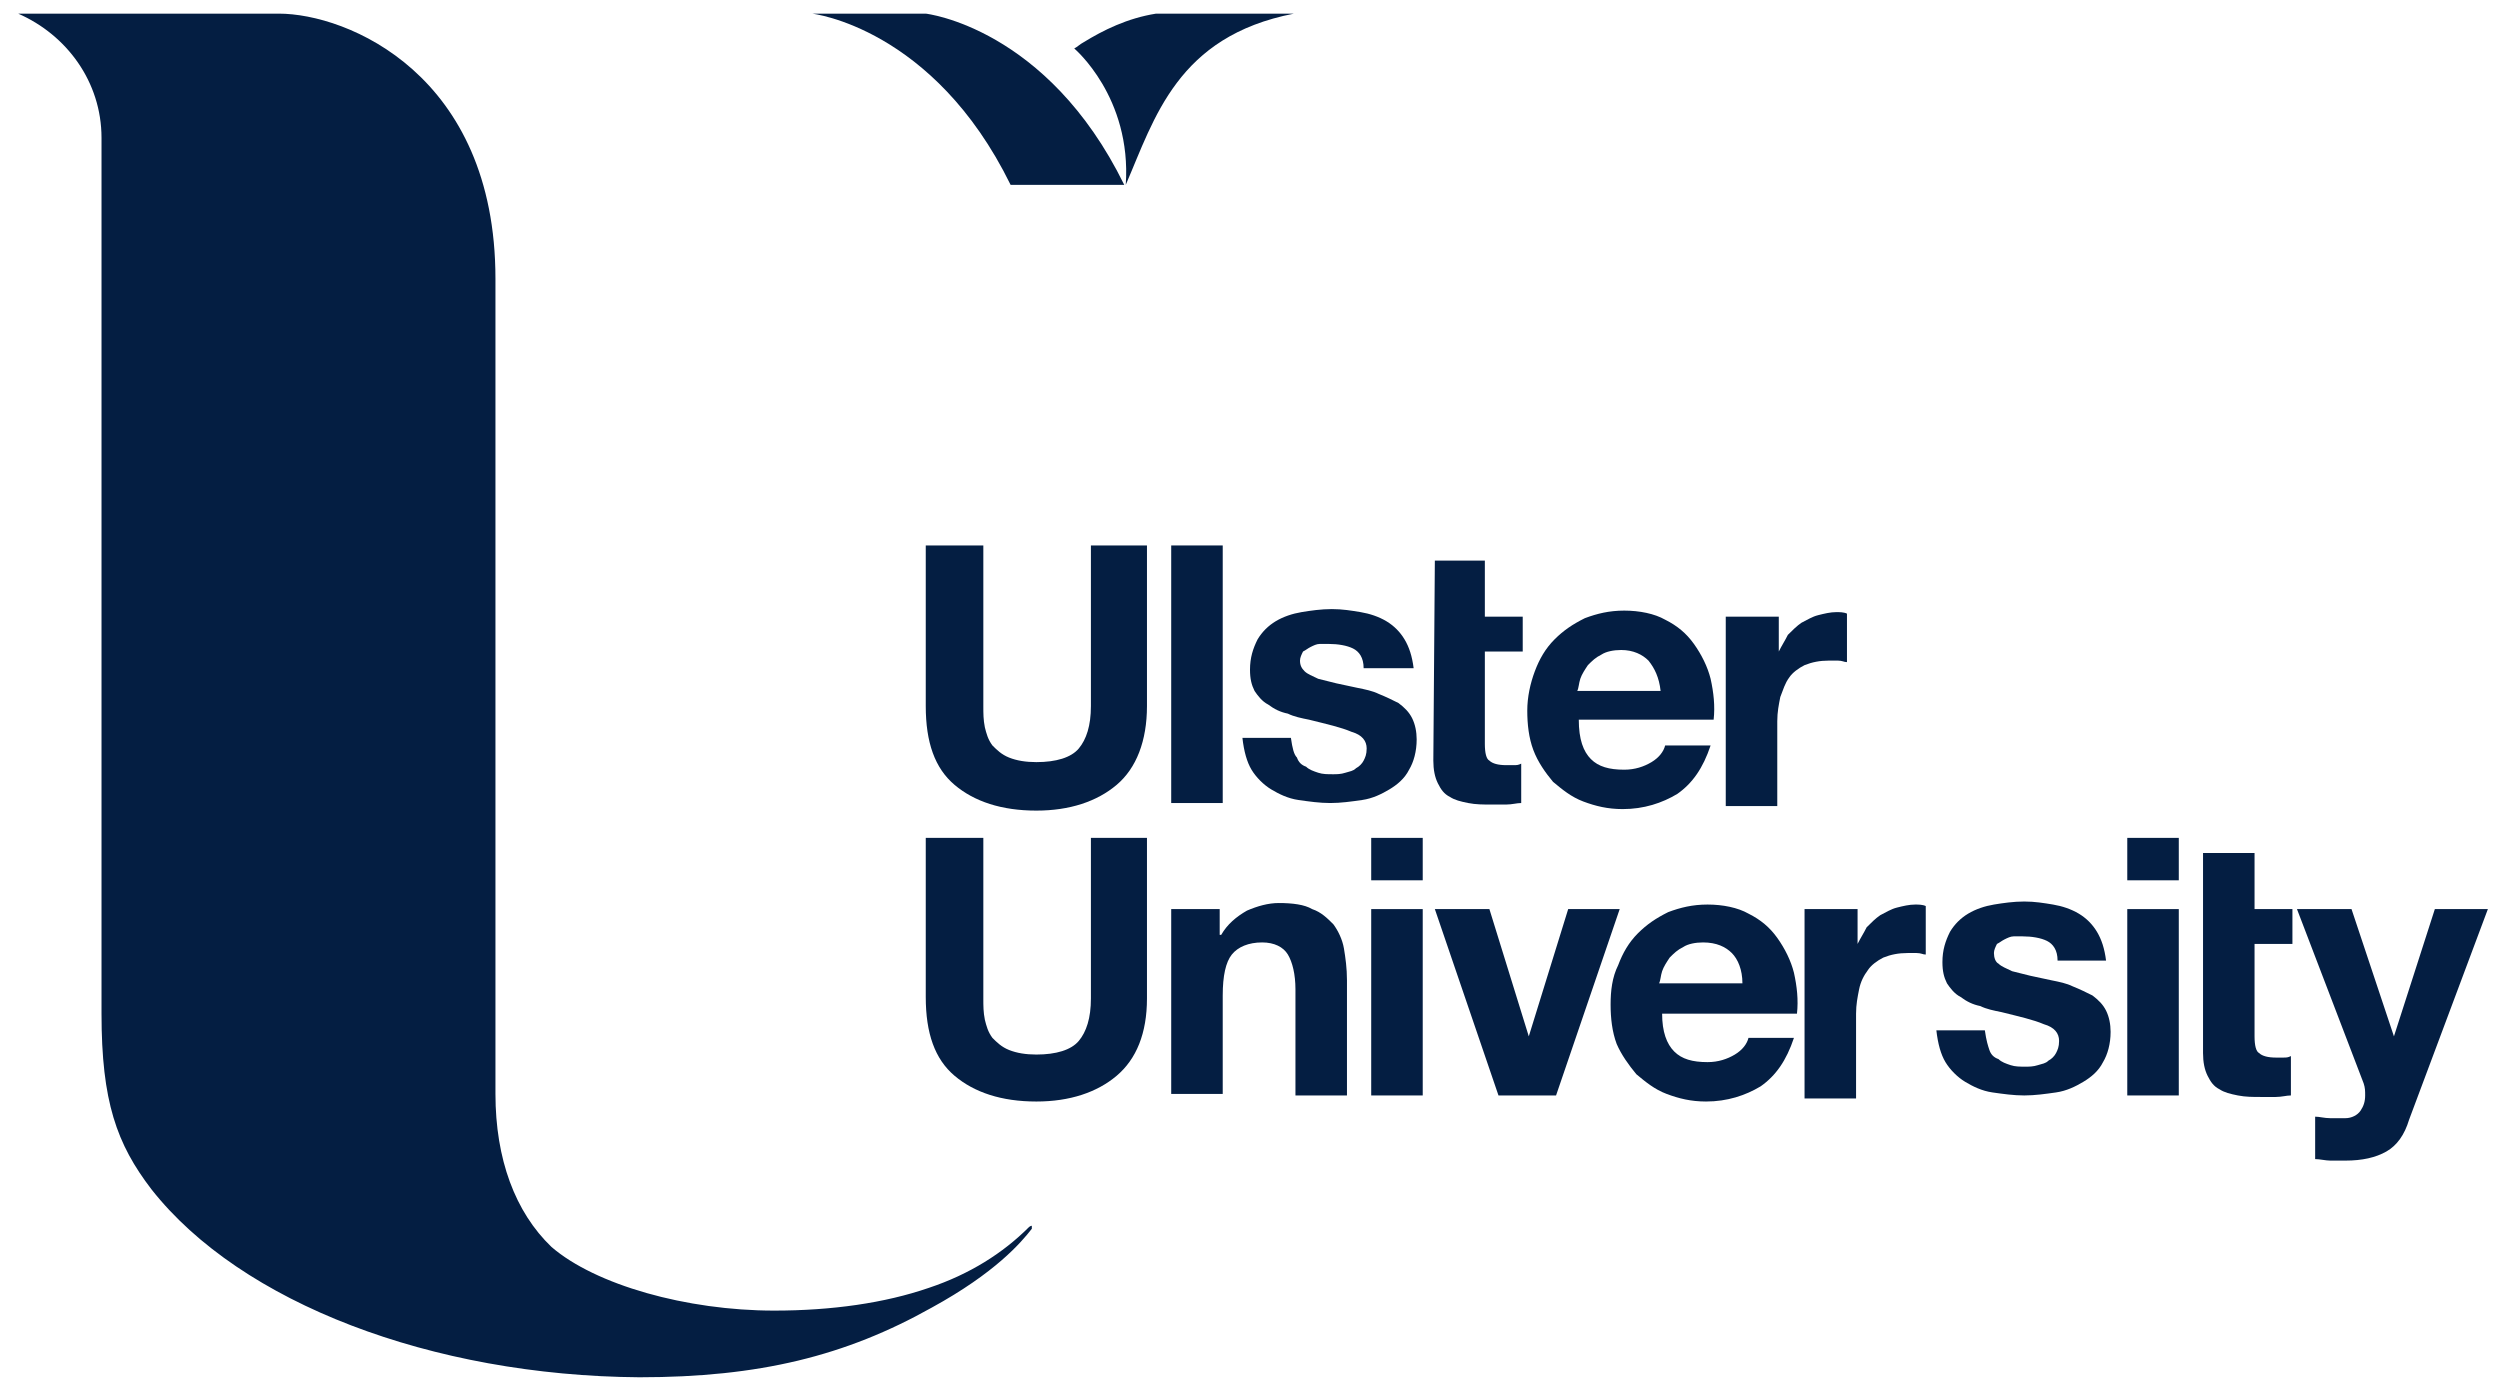
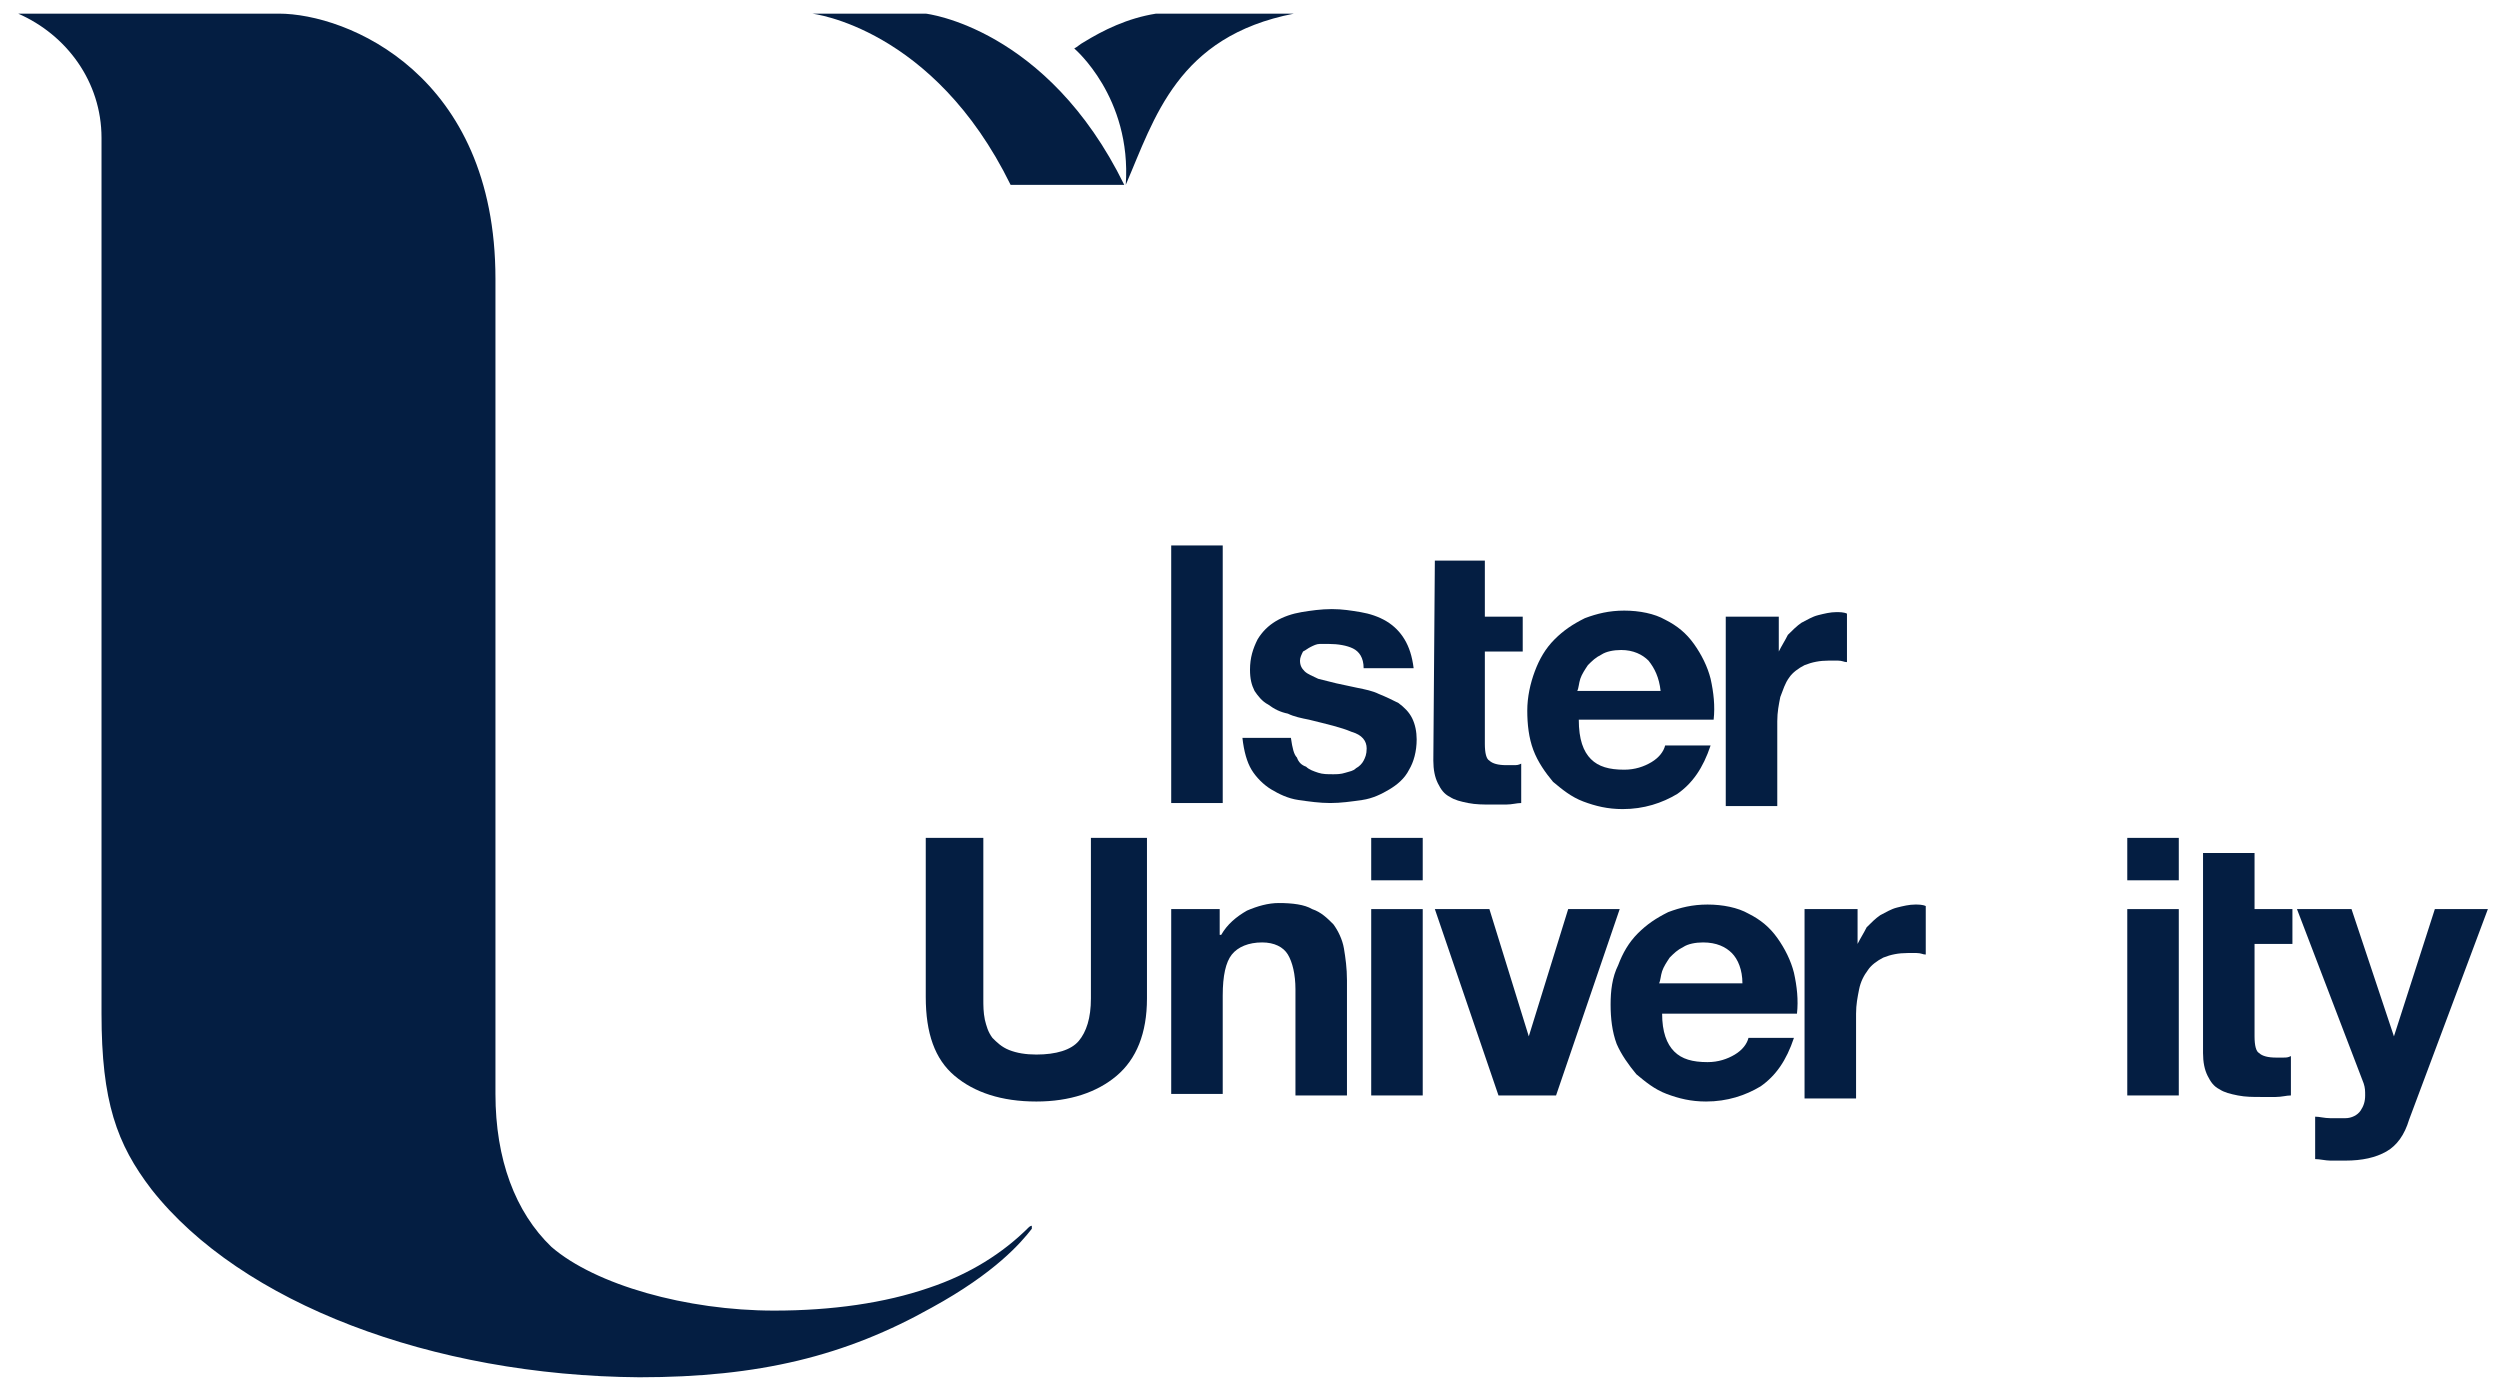
<svg xmlns="http://www.w3.org/2000/svg" width="165" height="92" viewBox="0 0 165 92" fill="none">
-   <path d="M73.7 51.8C72.4 52.9 70.6 53.5 68.4 53.5C66.1 53.5 64.3 52.9 63 51.8C61.7 50.7 61.1 49 61.1 46.6V36H64.9V46.6C64.9 47.1 64.9 47.5 65 48C65.1 48.4 65.2 48.8 65.5 49.2C65.8 49.5 66.1 49.8 66.6 50C67.1 50.2 67.7 50.3 68.4 50.3C69.7 50.3 70.7 50 71.2 49.4C71.7 48.8 72 47.9 72 46.6V36H75.7V46.6C75.7 48.9 75 50.7 73.7 51.8Z" fill="#041E42" />
  <path d="M80.7 36V53H77.3V36H80.7Z" fill="#041E42" />
  <path d="M85.6 50C85.7 50.3 85.9 50.5 86.2 50.6C86.4 50.8 86.7 50.9 87 51C87.3 51.1 87.6 51.1 88 51.1C88.2 51.1 88.5 51.1 88.8 51C89.1 50.9 89.3 50.9 89.5 50.7C89.7 50.6 89.9 50.4 90 50.2C90.1 50 90.2 49.8 90.2 49.4C90.2 48.9 89.9 48.5 89.2 48.3C88.5 48 87.6 47.8 86.4 47.5C85.9 47.4 85.4 47.3 85 47.1C84.5 47 84.1 46.8 83.7 46.5C83.3 46.3 83 45.9 82.8 45.6C82.6 45.2 82.5 44.8 82.5 44.2C82.5 43.4 82.7 42.8 83 42.2C83.3 41.7 83.7 41.3 84.2 41C84.7 40.7 85.3 40.5 85.9 40.4C86.5 40.3 87.2 40.2 87.9 40.2C88.6 40.2 89.2 40.3 89.8 40.4C90.4 40.5 91 40.7 91.5 41C92 41.3 92.4 41.7 92.7 42.2C93 42.7 93.2 43.3 93.3 44.1H90C90 43.4 89.7 43 89.3 42.8C88.9 42.6 88.3 42.5 87.7 42.5C87.5 42.5 87.3 42.5 87.1 42.5C86.9 42.5 86.7 42.6 86.5 42.7C86.3 42.8 86.2 42.9 86 43C85.9 43.2 85.8 43.4 85.8 43.6C85.8 43.9 85.9 44.1 86.1 44.3C86.3 44.5 86.6 44.6 87 44.8C87.4 44.9 87.8 45 88.2 45.1C88.7 45.2 89.1 45.3 89.6 45.4C90.1 45.5 90.6 45.6 91 45.8C91.5 46 91.9 46.2 92.3 46.4C92.7 46.7 93 47 93.2 47.4C93.4 47.8 93.5 48.3 93.5 48.8C93.5 49.6 93.3 50.3 93 50.8C92.7 51.4 92.2 51.8 91.7 52.1C91.2 52.4 90.6 52.7 89.9 52.8C89.2 52.9 88.5 53 87.8 53C87.1 53 86.4 52.9 85.7 52.8C85 52.7 84.4 52.4 83.9 52.1C83.4 51.8 82.9 51.3 82.6 50.8C82.3 50.3 82.1 49.6 82 48.7H85.2C85.3 49.4 85.4 49.8 85.6 50Z" fill="#041E42" />
  <path d="M94.7 37H98V40.7H100.5V43H98V49.1C98 49.7 98.1 50.1 98.3 50.2C98.5 50.4 98.9 50.5 99.4 50.5C99.6 50.5 99.8 50.5 99.9 50.5C100.1 50.5 100.2 50.5 100.4 50.4V53C100.1 53 99.8 53.1 99.4 53.1C99.1 53.1 98.7 53.1 98.4 53.1C97.9 53.1 97.4 53.1 96.9 53C96.4 52.9 96 52.8 95.7 52.6C95.3 52.4 95.1 52.1 94.9 51.7C94.7 51.3 94.6 50.8 94.6 50.2L94.7 37Z" fill="#041E42" />
  <path d="M105 50.1C105.5 50.6 106.2 50.8 107.2 50.8C107.9 50.8 108.5 50.6 109 50.3C109.5 50 109.8 49.6 109.9 49.2H112.9C112.4 50.7 111.7 51.7 110.7 52.4C109.7 53 108.5 53.4 107.1 53.4C106.1 53.4 105.3 53.2 104.5 52.9C103.7 52.6 103.1 52.1 102.5 51.6C102 51 101.5 50.3 101.2 49.5C100.9 48.7 100.8 47.8 100.8 46.9C100.8 46 101 45.1 101.3 44.3C101.6 43.5 102 42.8 102.6 42.2C103.2 41.6 103.8 41.2 104.6 40.8C105.4 40.5 106.2 40.3 107.2 40.3C108.2 40.3 109.2 40.5 109.9 40.9C110.7 41.3 111.3 41.8 111.8 42.5C112.3 43.2 112.7 44 112.9 44.8C113.1 45.7 113.2 46.6 113.1 47.5H104.2C104.2 48.8 104.5 49.6 105 50.1ZM108.8 43.6C108.4 43.2 107.8 42.9 107 42.9C106.5 42.9 106 43 105.7 43.2C105.3 43.4 105.1 43.6 104.8 43.9C104.6 44.2 104.4 44.5 104.3 44.8C104.2 45.1 104.2 45.4 104.1 45.6H109.6C109.5 44.7 109.2 44.1 108.8 43.6Z" fill="#041E42" />
  <path d="M117.4 40.7V43C117.6 42.6 117.8 42.3 118 41.9C118.3 41.6 118.6 41.3 118.9 41.1C119.3 40.9 119.6 40.7 120 40.6C120.4 40.5 120.8 40.4 121.2 40.4C121.4 40.4 121.7 40.4 121.9 40.5V43.7C121.7 43.7 121.6 43.6 121.3 43.6C121.1 43.6 120.9 43.6 120.7 43.6C120.1 43.6 119.6 43.7 119.1 43.9C118.7 44.1 118.3 44.4 118.1 44.7C117.8 45.1 117.7 45.5 117.5 46C117.4 46.5 117.3 47 117.3 47.6V53.2H113.9V40.7H117.4Z" fill="#041E42" />
  <path d="M73.7 71C72.4 72.1 70.6 72.7 68.4 72.7C66.1 72.7 64.3 72.1 63 71C61.7 69.9 61.1 68.2 61.1 65.8V55.3H64.9V65.9C64.9 66.4 64.9 66.8 65 67.3C65.1 67.7 65.2 68.1 65.5 68.5C65.8 68.8 66.1 69.1 66.6 69.3C67.1 69.5 67.7 69.6 68.4 69.6C69.7 69.6 70.7 69.3 71.2 68.7C71.7 68.1 72 67.2 72 65.9V55.3H75.7V65.9C75.7 68.2 75 69.9 73.7 71Z" fill="#041E42" />
  <path d="M80.5 60V61.7H80.6C81 61 81.6 60.5 82.3 60.1C83 59.8 83.7 59.6 84.4 59.6C85.3 59.6 86.1 59.7 86.6 60C87.2 60.2 87.6 60.6 88 61C88.3 61.4 88.6 62 88.7 62.6C88.8 63.2 88.9 63.9 88.9 64.7V72.3H85.5V65.3C85.5 64.3 85.3 63.5 85 63C84.7 62.5 84.1 62.2 83.3 62.2C82.4 62.2 81.7 62.5 81.3 63C80.9 63.5 80.7 64.4 80.7 65.7V72.2H77.3V60H80.5Z" fill="#041E42" />
  <path d="M90.5 58.1V55.3H93.9V58.1H90.5ZM93.9 60V72.3H90.5V60H93.9Z" fill="#041E42" />
  <path d="M98.9 72.3L94.7 60H98.3L100.9 68.4L103.5 60H106.9L102.7 72.3H98.9V72.3Z" fill="#041E42" />
  <path d="M110.5 69.4C111 69.9 111.7 70.1 112.7 70.1C113.4 70.1 114 69.9 114.5 69.6C115 69.3 115.3 68.9 115.4 68.5H118.4C117.9 70 117.2 71 116.2 71.7C115.2 72.3 114 72.7 112.6 72.7C111.6 72.7 110.8 72.5 110 72.2C109.2 71.9 108.6 71.4 108 70.9C107.5 70.3 107 69.6 106.7 68.9C106.4 68.1 106.3 67.2 106.3 66.3C106.3 65.4 106.4 64.5 106.8 63.7C107.1 62.9 107.5 62.2 108.1 61.6C108.7 61 109.3 60.6 110.1 60.2C110.9 59.9 111.7 59.7 112.7 59.7C113.7 59.7 114.7 59.9 115.4 60.3C116.2 60.7 116.8 61.2 117.3 61.9C117.8 62.6 118.2 63.4 118.4 64.2C118.6 65.1 118.7 66 118.6 66.9H109.7C109.7 68.1 110 68.9 110.5 69.4ZM114.3 62.9C113.9 62.5 113.3 62.2 112.4 62.2C111.9 62.2 111.4 62.3 111.1 62.5C110.7 62.7 110.5 62.9 110.2 63.2C110 63.5 109.8 63.8 109.7 64.1C109.6 64.4 109.6 64.7 109.5 64.9H115C115 64 114.7 63.3 114.3 62.9Z" fill="#041E42" />
  <path d="M122.6 60V62.3C122.8 61.9 123 61.6 123.2 61.2C123.5 60.9 123.8 60.6 124.1 60.4C124.5 60.2 124.8 60 125.2 59.9C125.6 59.8 126 59.7 126.4 59.7C126.6 59.7 126.9 59.7 127.1 59.8V63C126.9 63 126.8 62.9 126.5 62.9C126.3 62.9 126.1 62.9 125.9 62.9C125.3 62.9 124.8 63 124.3 63.2C123.9 63.4 123.5 63.7 123.3 64C123 64.4 122.8 64.8 122.7 65.3C122.6 65.8 122.5 66.3 122.5 66.9V72.5H119.1V60H122.6Z" fill="#041E42" />
-   <path d="M131.3 69.3C131.4 69.6 131.6 69.8 131.9 69.9C132.1 70.1 132.4 70.2 132.7 70.3C133 70.4 133.3 70.4 133.7 70.4C133.9 70.4 134.2 70.4 134.5 70.3C134.8 70.2 135 70.2 135.2 70C135.4 69.9 135.6 69.7 135.7 69.5C135.8 69.3 135.9 69.1 135.9 68.7C135.9 68.2 135.6 67.8 134.9 67.6C134.2 67.3 133.3 67.1 132.1 66.8C131.6 66.7 131.1 66.6 130.7 66.4C130.2 66.3 129.8 66.1 129.4 65.8C129 65.6 128.7 65.2 128.5 64.9C128.3 64.5 128.2 64.1 128.2 63.5C128.2 62.7 128.4 62.1 128.7 61.5C129 61 129.4 60.6 129.9 60.3C130.4 60 131 59.8 131.6 59.7C132.2 59.6 132.9 59.5 133.6 59.5C134.3 59.5 134.9 59.6 135.5 59.7C136.1 59.8 136.7 60 137.2 60.3C137.7 60.6 138.1 61 138.4 61.5C138.7 62 138.9 62.6 139 63.4H135.8C135.8 62.7 135.5 62.3 135.1 62.1C134.7 61.9 134.1 61.8 133.5 61.8C133.3 61.8 133.1 61.8 132.9 61.8C132.7 61.8 132.5 61.9 132.3 62C132.1 62.1 132 62.2 131.8 62.3C131.7 62.5 131.6 62.7 131.6 62.9C131.6 63.2 131.7 63.5 131.9 63.6C132.1 63.8 132.4 63.9 132.8 64.1C133.2 64.2 133.6 64.3 134 64.4C134.5 64.5 134.9 64.6 135.4 64.7C135.9 64.8 136.4 64.9 136.8 65.1C137.3 65.3 137.7 65.5 138.1 65.7C138.5 66 138.8 66.3 139 66.7C139.2 67.1 139.3 67.6 139.3 68.1C139.3 68.9 139.1 69.6 138.8 70.1C138.5 70.7 138 71.1 137.5 71.4C137 71.7 136.4 72 135.7 72.1C135 72.2 134.3 72.3 133.6 72.3C132.9 72.3 132.2 72.2 131.5 72.1C130.8 72 130.2 71.7 129.7 71.4C129.2 71.1 128.7 70.6 128.4 70.1C128.1 69.6 127.9 68.9 127.8 68H131C131.1 68.7 131.2 69 131.3 69.3Z" fill="#041E42" />
  <path d="M140.4 58.1V55.3H143.8V58.1H140.4ZM143.8 60V72.3H140.4V60H143.8Z" fill="#041E42" />
  <path d="M145.4 56.3H148.8V60H151.3V62.3H148.8V68.4C148.8 69 148.9 69.4 149.1 69.5C149.3 69.7 149.7 69.8 150.2 69.8C150.4 69.8 150.6 69.8 150.7 69.8C150.9 69.8 151 69.8 151.2 69.7V72.3C150.9 72.3 150.6 72.4 150.2 72.4C149.8 72.4 149.5 72.4 149.2 72.4C148.7 72.4 148.2 72.4 147.7 72.3C147.2 72.2 146.8 72.1 146.5 71.9C146.1 71.7 145.9 71.4 145.7 71C145.5 70.6 145.4 70.1 145.4 69.5V56.3Z" fill="#041E42" />
  <path d="M157.5 76C156.8 76.4 155.9 76.6 154.8 76.6C154.4 76.6 154.1 76.6 153.8 76.6C153.5 76.6 153.1 76.5 152.8 76.5V73.7C153.1 73.7 153.4 73.8 153.8 73.8C154.1 73.8 154.5 73.8 154.8 73.8C155.2 73.8 155.6 73.6 155.8 73.3C156 73 156.1 72.7 156.1 72.3C156.1 72 156.1 71.8 156 71.5L151.6 60H155.2L158 68.4L160.7 60H164.2L159 73.9C158.7 74.9 158.2 75.6 157.5 76Z" fill="#041E42" />
  <path d="M61.1 0.9H53.6C53.6 0.9 61.6 1.8 66.7 12.2H74.2C69.1 1.8 61.1 0.9 61.1 0.9Z" fill="#041E42" />
  <path d="M74.3 12.2C76.2 7.8 77.7 2.4 85.4 0.9H76.3C74.4 1.2 72.8 2 71.5 2.8C71.3 2.9 71.1 3.1 70.9 3.2C70.9 3.2 74.7 6.4 74.3 12.2Z" fill="#041E42" />
  <path d="M32.7 18.4V72.2C32.7 76.5 34 80 36.4 82.3C39.3 84.8 45.3 86.5 51.1 86.5C54.9 86.5 58.4 86 61.3 85C64 84.1 66.2 82.7 67.9 81C67.9 81 68 80.9 68.1 80.9V81.1C67.4 82 65.7 84 61.5 86.3C55.8 89.5 50.1 90.9 42.2 90.9C28.5 90.8 15.9 86 10 78.5C7.7 75.5 6.7 72.7 6.7 66.9V9.1C6.7 5.4 4.4 2.3 1.2 0.9C1.2 0.9 14.8 0.9 18.4 0.9C22.9 0.9 32.7 4.9 32.7 18.4Z" fill="#041E42" />
</svg>